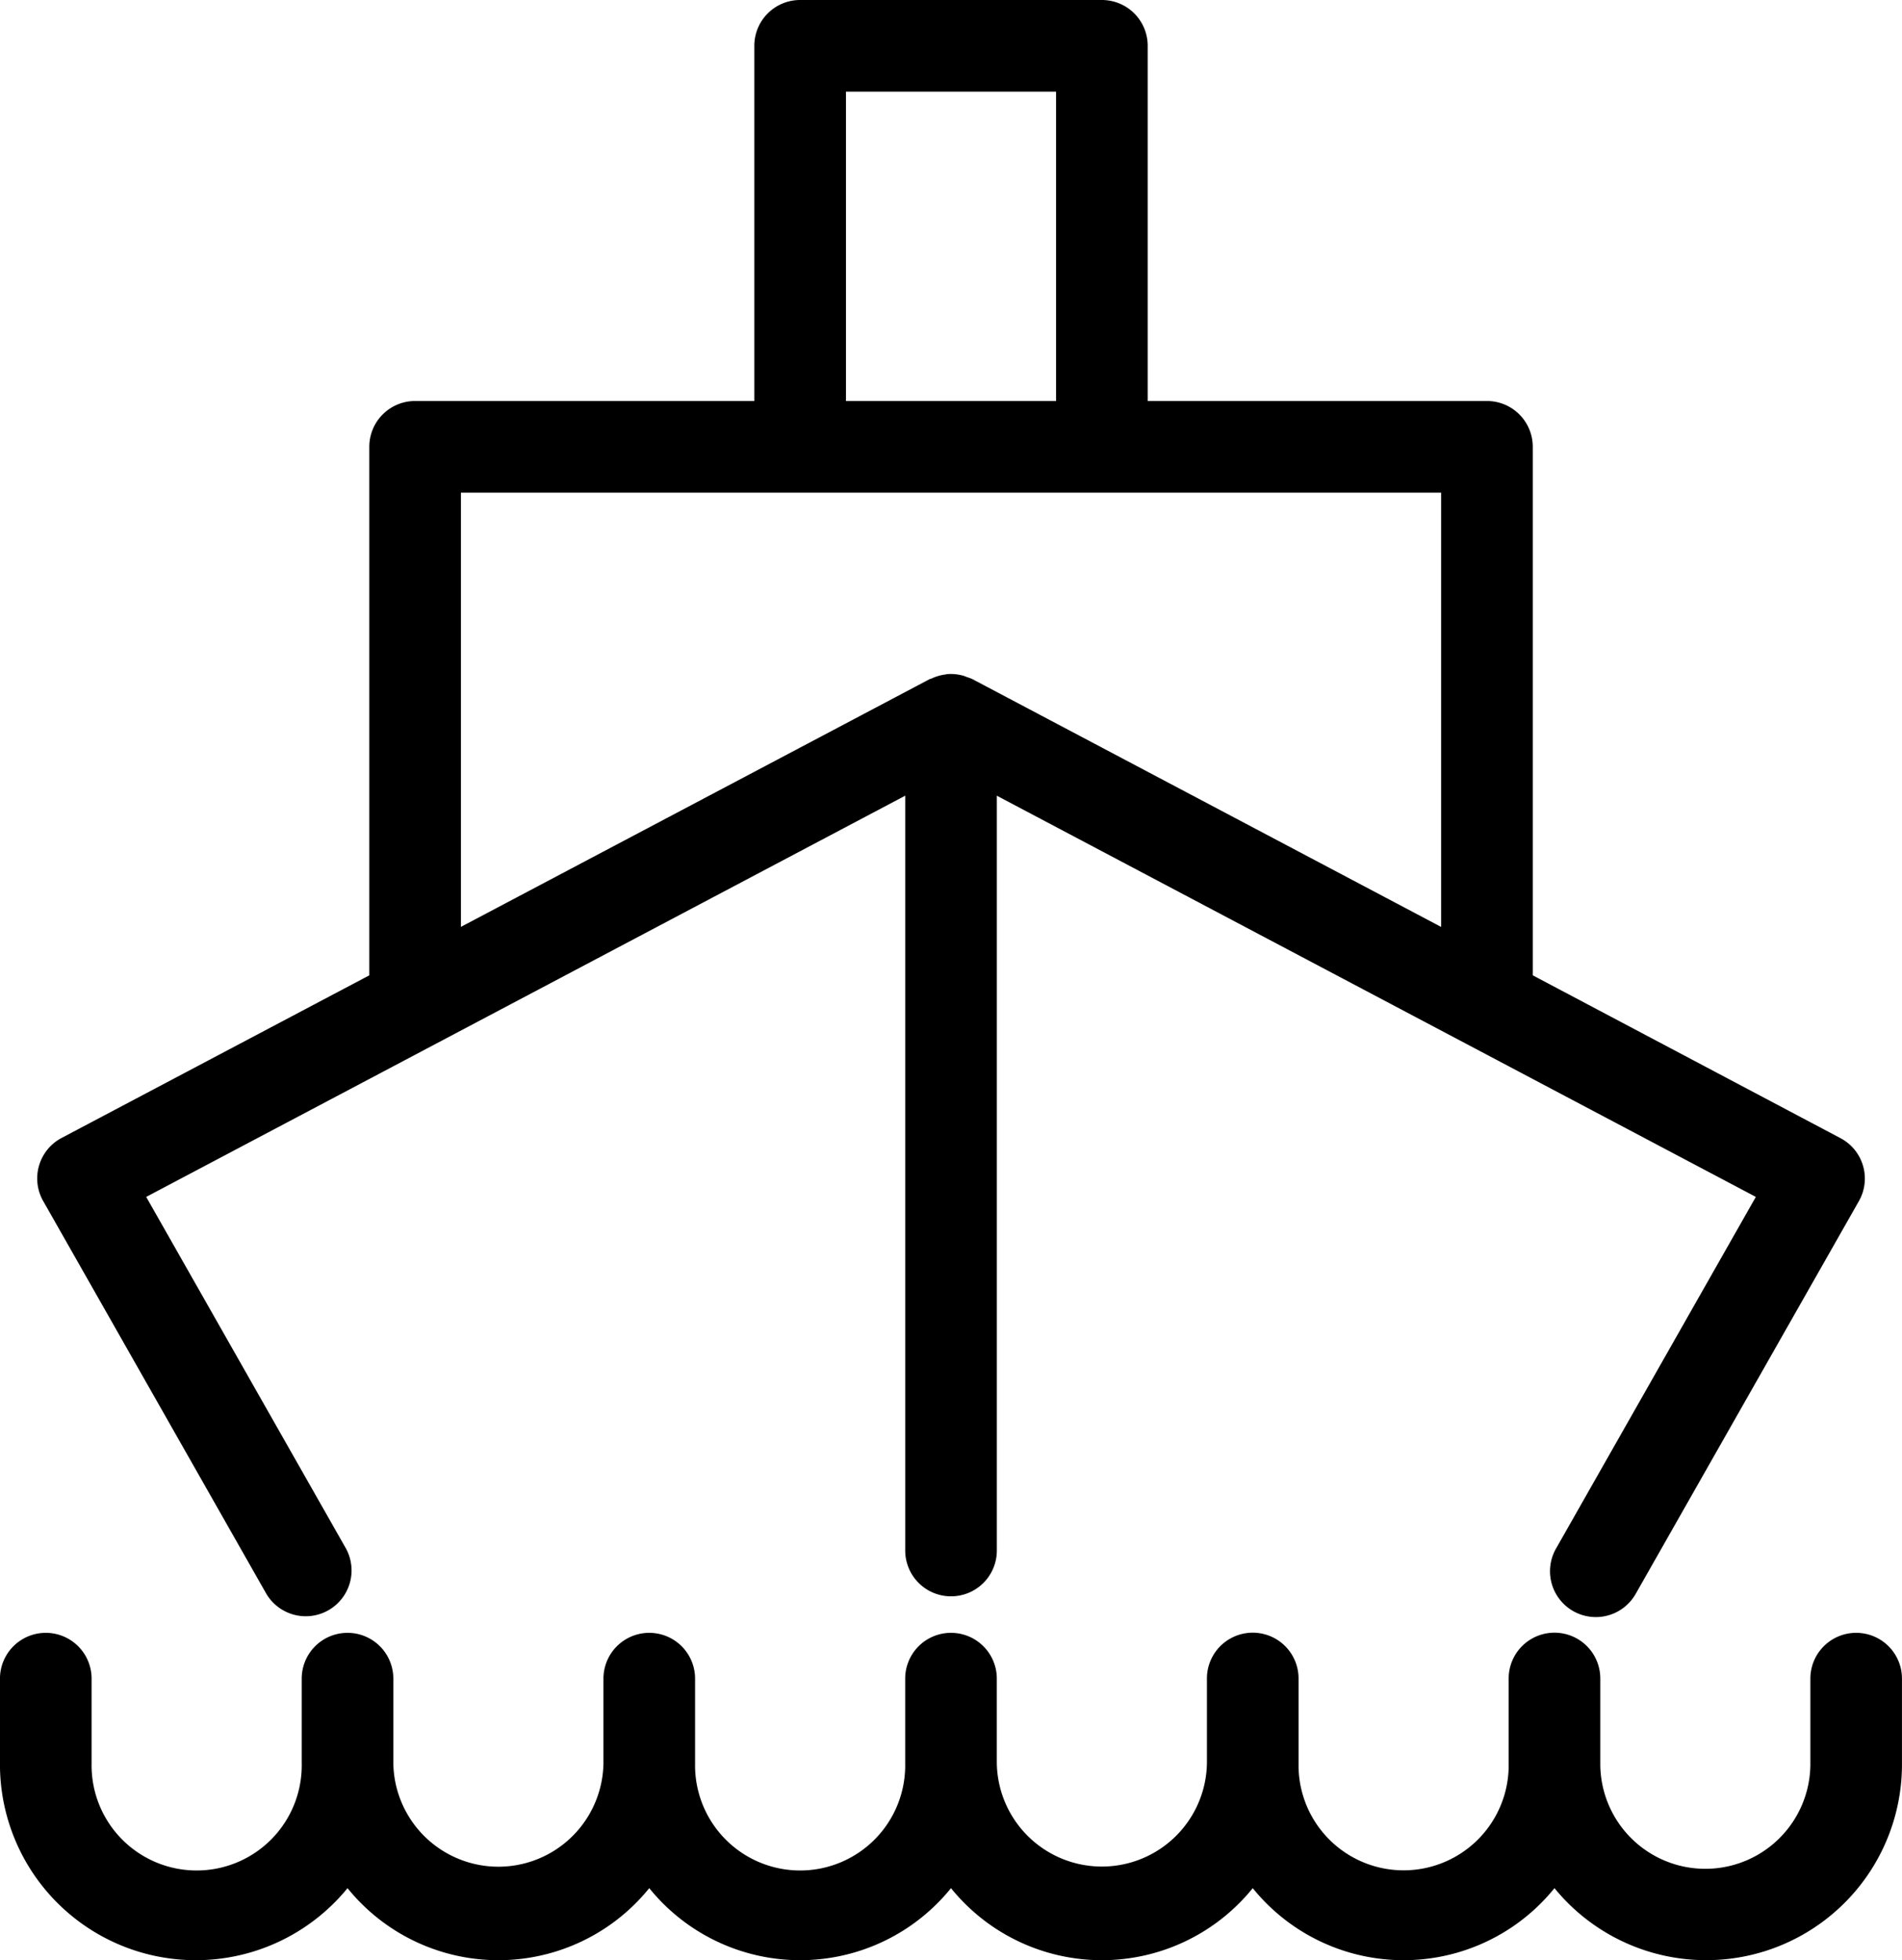
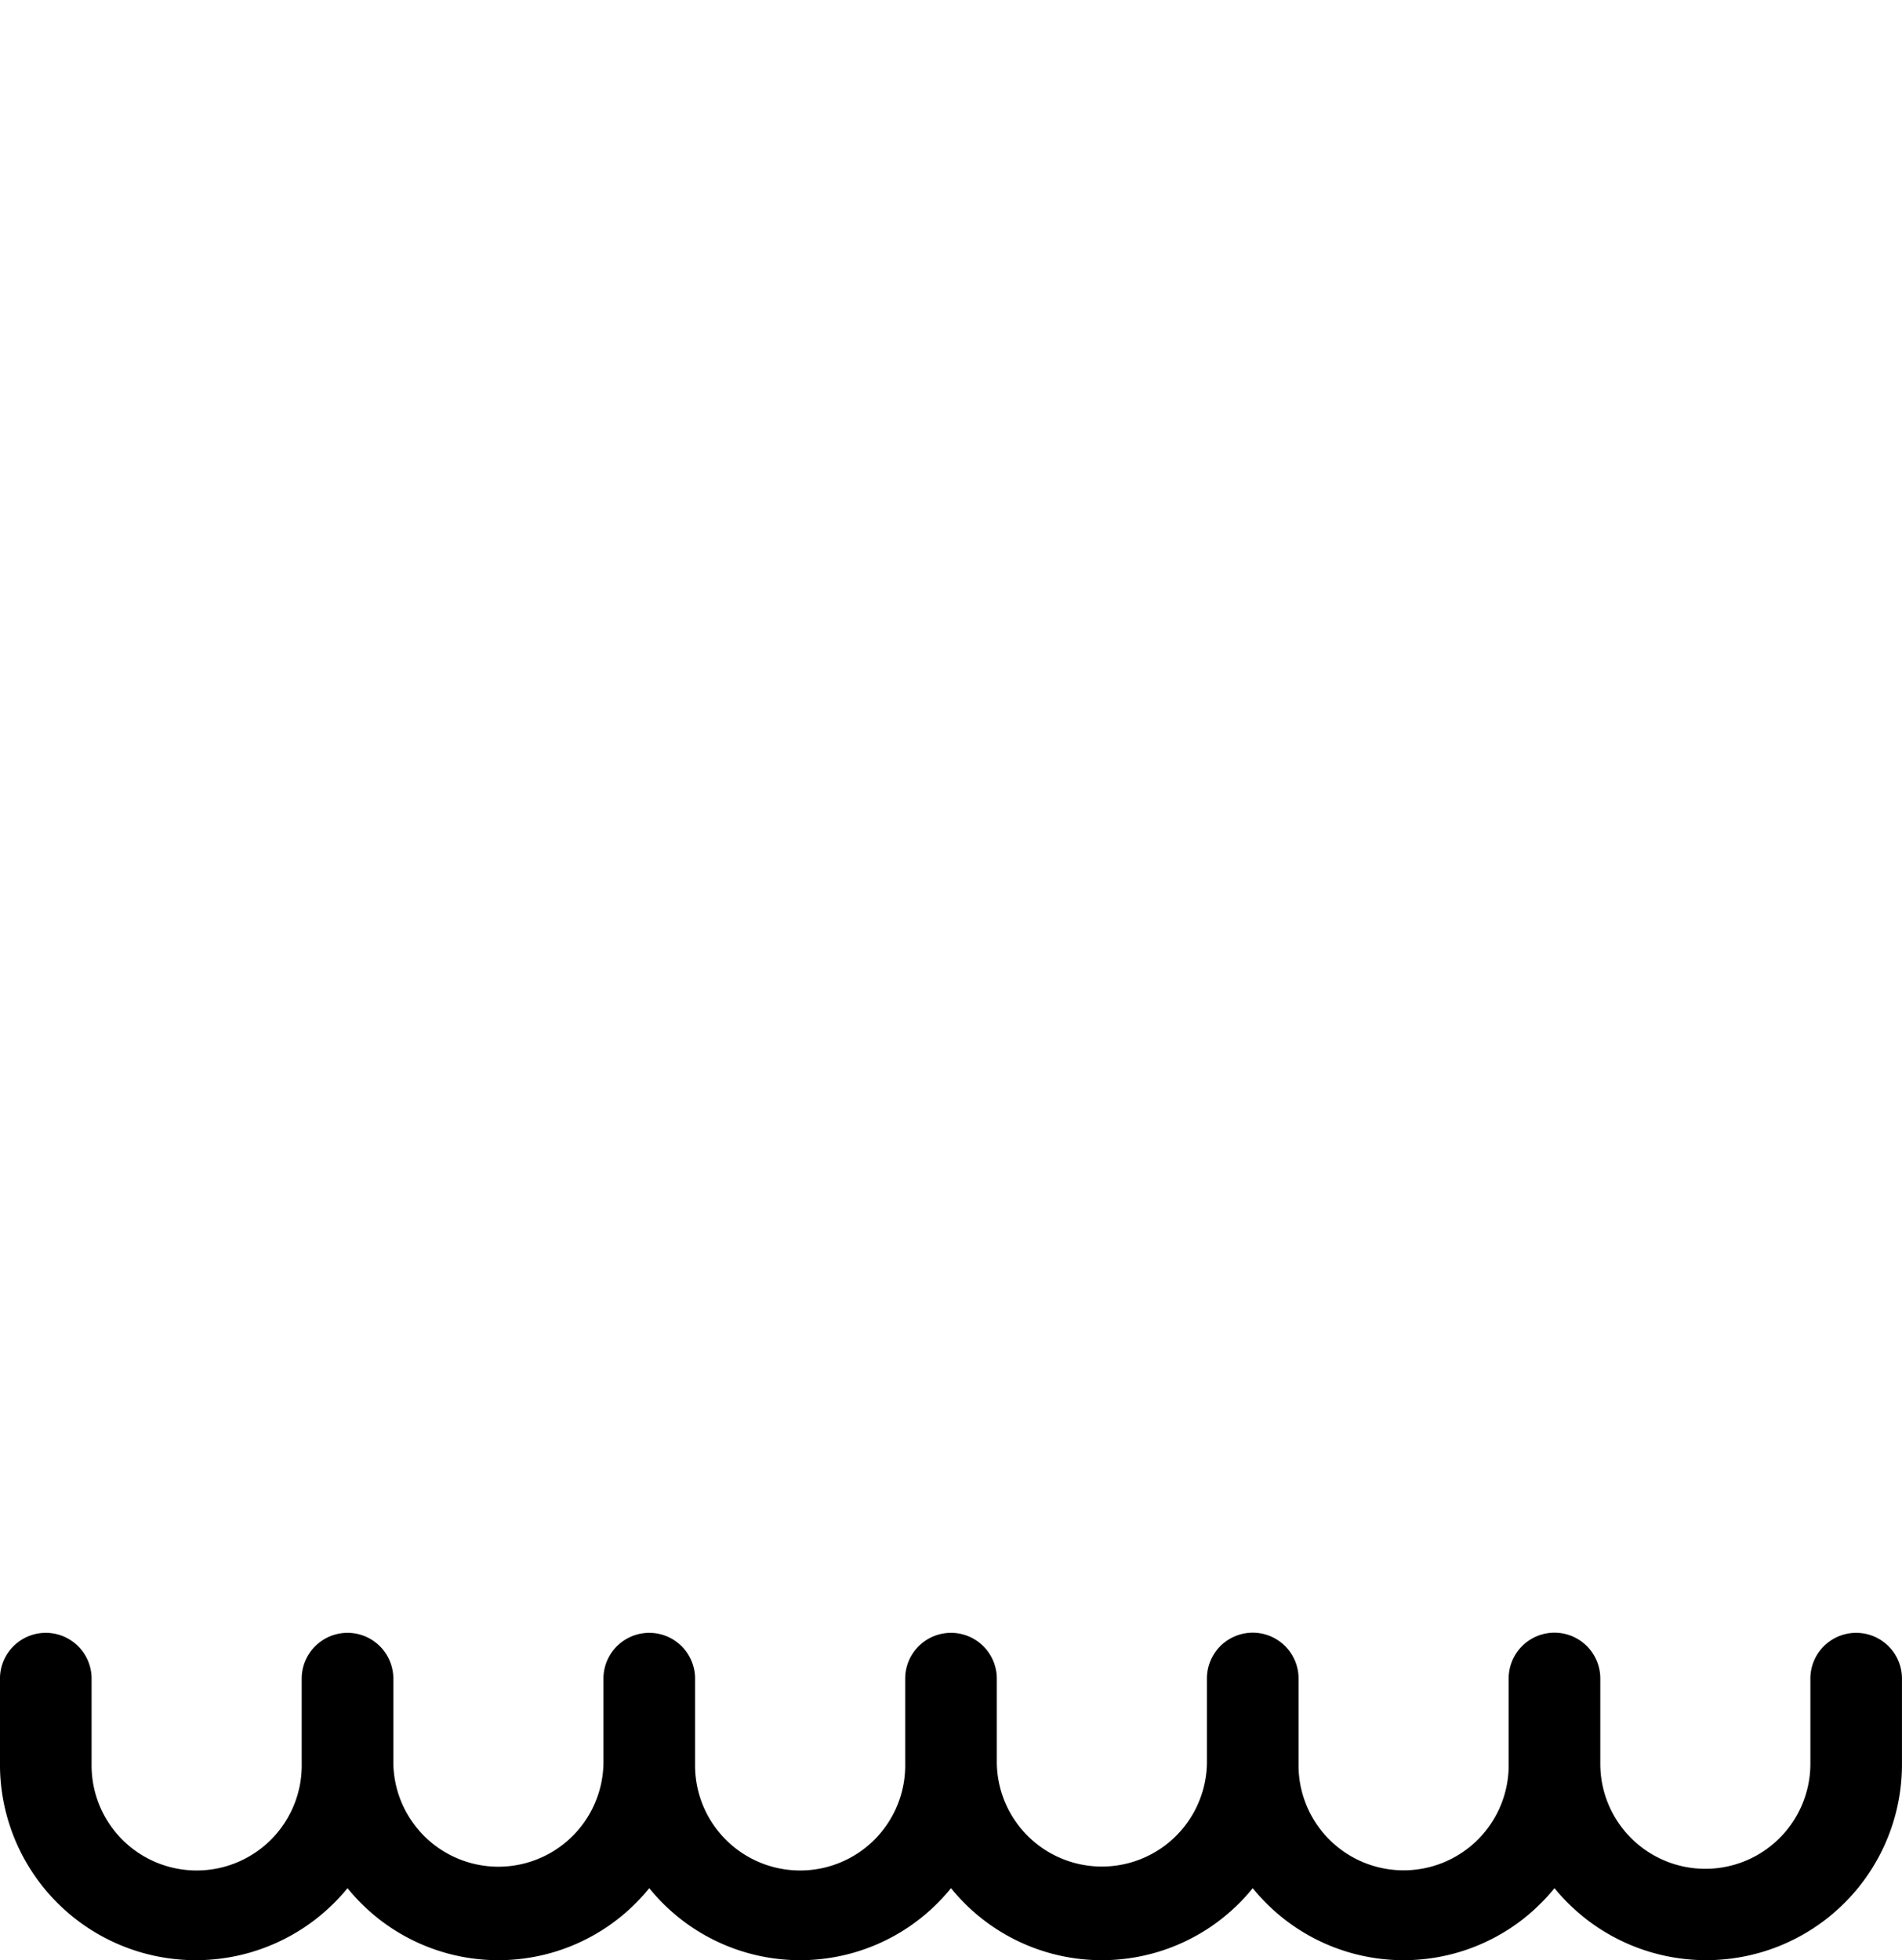
<svg xmlns="http://www.w3.org/2000/svg" width="62.524" height="64.429" viewBox="0 0 62.524 64.429">
  <g transform="translate(-4.074 -2.607)">
    <path d="M65.092,38.249a1.505,1.505,0,0,0-1.506,1.5h0v2.786a3.453,3.453,0,0,1-6.906.035v-2.82a1.506,1.506,0,0,0-3.012,0v2.786a3.454,3.454,0,1,1-6.907.014v-2.8a1.506,1.506,0,0,0-3.012,0v2.786a3.454,3.454,0,0,1-6.907,0V39.755a1.506,1.506,0,1,0-3.012,0v2.786a3.454,3.454,0,1,1-6.907.014v-2.8a1.506,1.506,0,0,0-3.012,0v2.786a3.454,3.454,0,0,1-6.907,0V39.755a1.506,1.506,0,0,0-3.012,0v2.786a3.454,3.454,0,1,1-6.907.014v-2.8a1.506,1.506,0,0,0-3.012,0v2.786a6.437,6.437,0,0,0,11.425,4.1,6.377,6.377,0,0,0,9.919,0,6.377,6.377,0,0,0,9.919,0,6.377,6.377,0,0,0,9.919,0,6.377,6.377,0,0,0,9.919,0,6.436,6.436,0,0,0,11.423-4.1V39.755a1.505,1.505,0,0,0-1.5-1.506Z" transform="translate(0 18.029)" fill="currentColor" />
-     <path d="M12.421,55a1.506,1.506,0,0,0,2.619-1.486l0,0L8.469,41.949,33.42,28.761V53.572a1.506,1.506,0,0,0,3.012,0V28.762l24.95,13.187L54.814,53.508A1.505,1.505,0,1,0,57.431,55l7.336-12.908a1.5,1.5,0,0,0-.563-2.052l-.041-.023L54.049,34.666V17.294a1.505,1.505,0,0,0-1.5-1.506H41.391V4.113a1.506,1.506,0,0,0-1.5-1.506H29.966a1.505,1.505,0,0,0-1.506,1.5V15.788H17.309a1.505,1.505,0,0,0-1.506,1.5V34.666L5.687,40.012a1.505,1.505,0,0,0-.626,2.034l.023.041ZM31.472,5.619h6.907V15.788H31.472ZM18.815,18.8H51.037V33.075L35.631,24.931a1.371,1.371,0,0,0-.185-.069,1.135,1.135,0,0,0-.119-.045,1.537,1.537,0,0,0-.5-.054c-.032,0-.063.012-.095.015a1.509,1.509,0,0,0-.45.134c-.02.011-.042.008-.063.02L18.815,33.073Z" transform="translate(0.411 0)" fill="currentColor" />
  </g>
</svg>